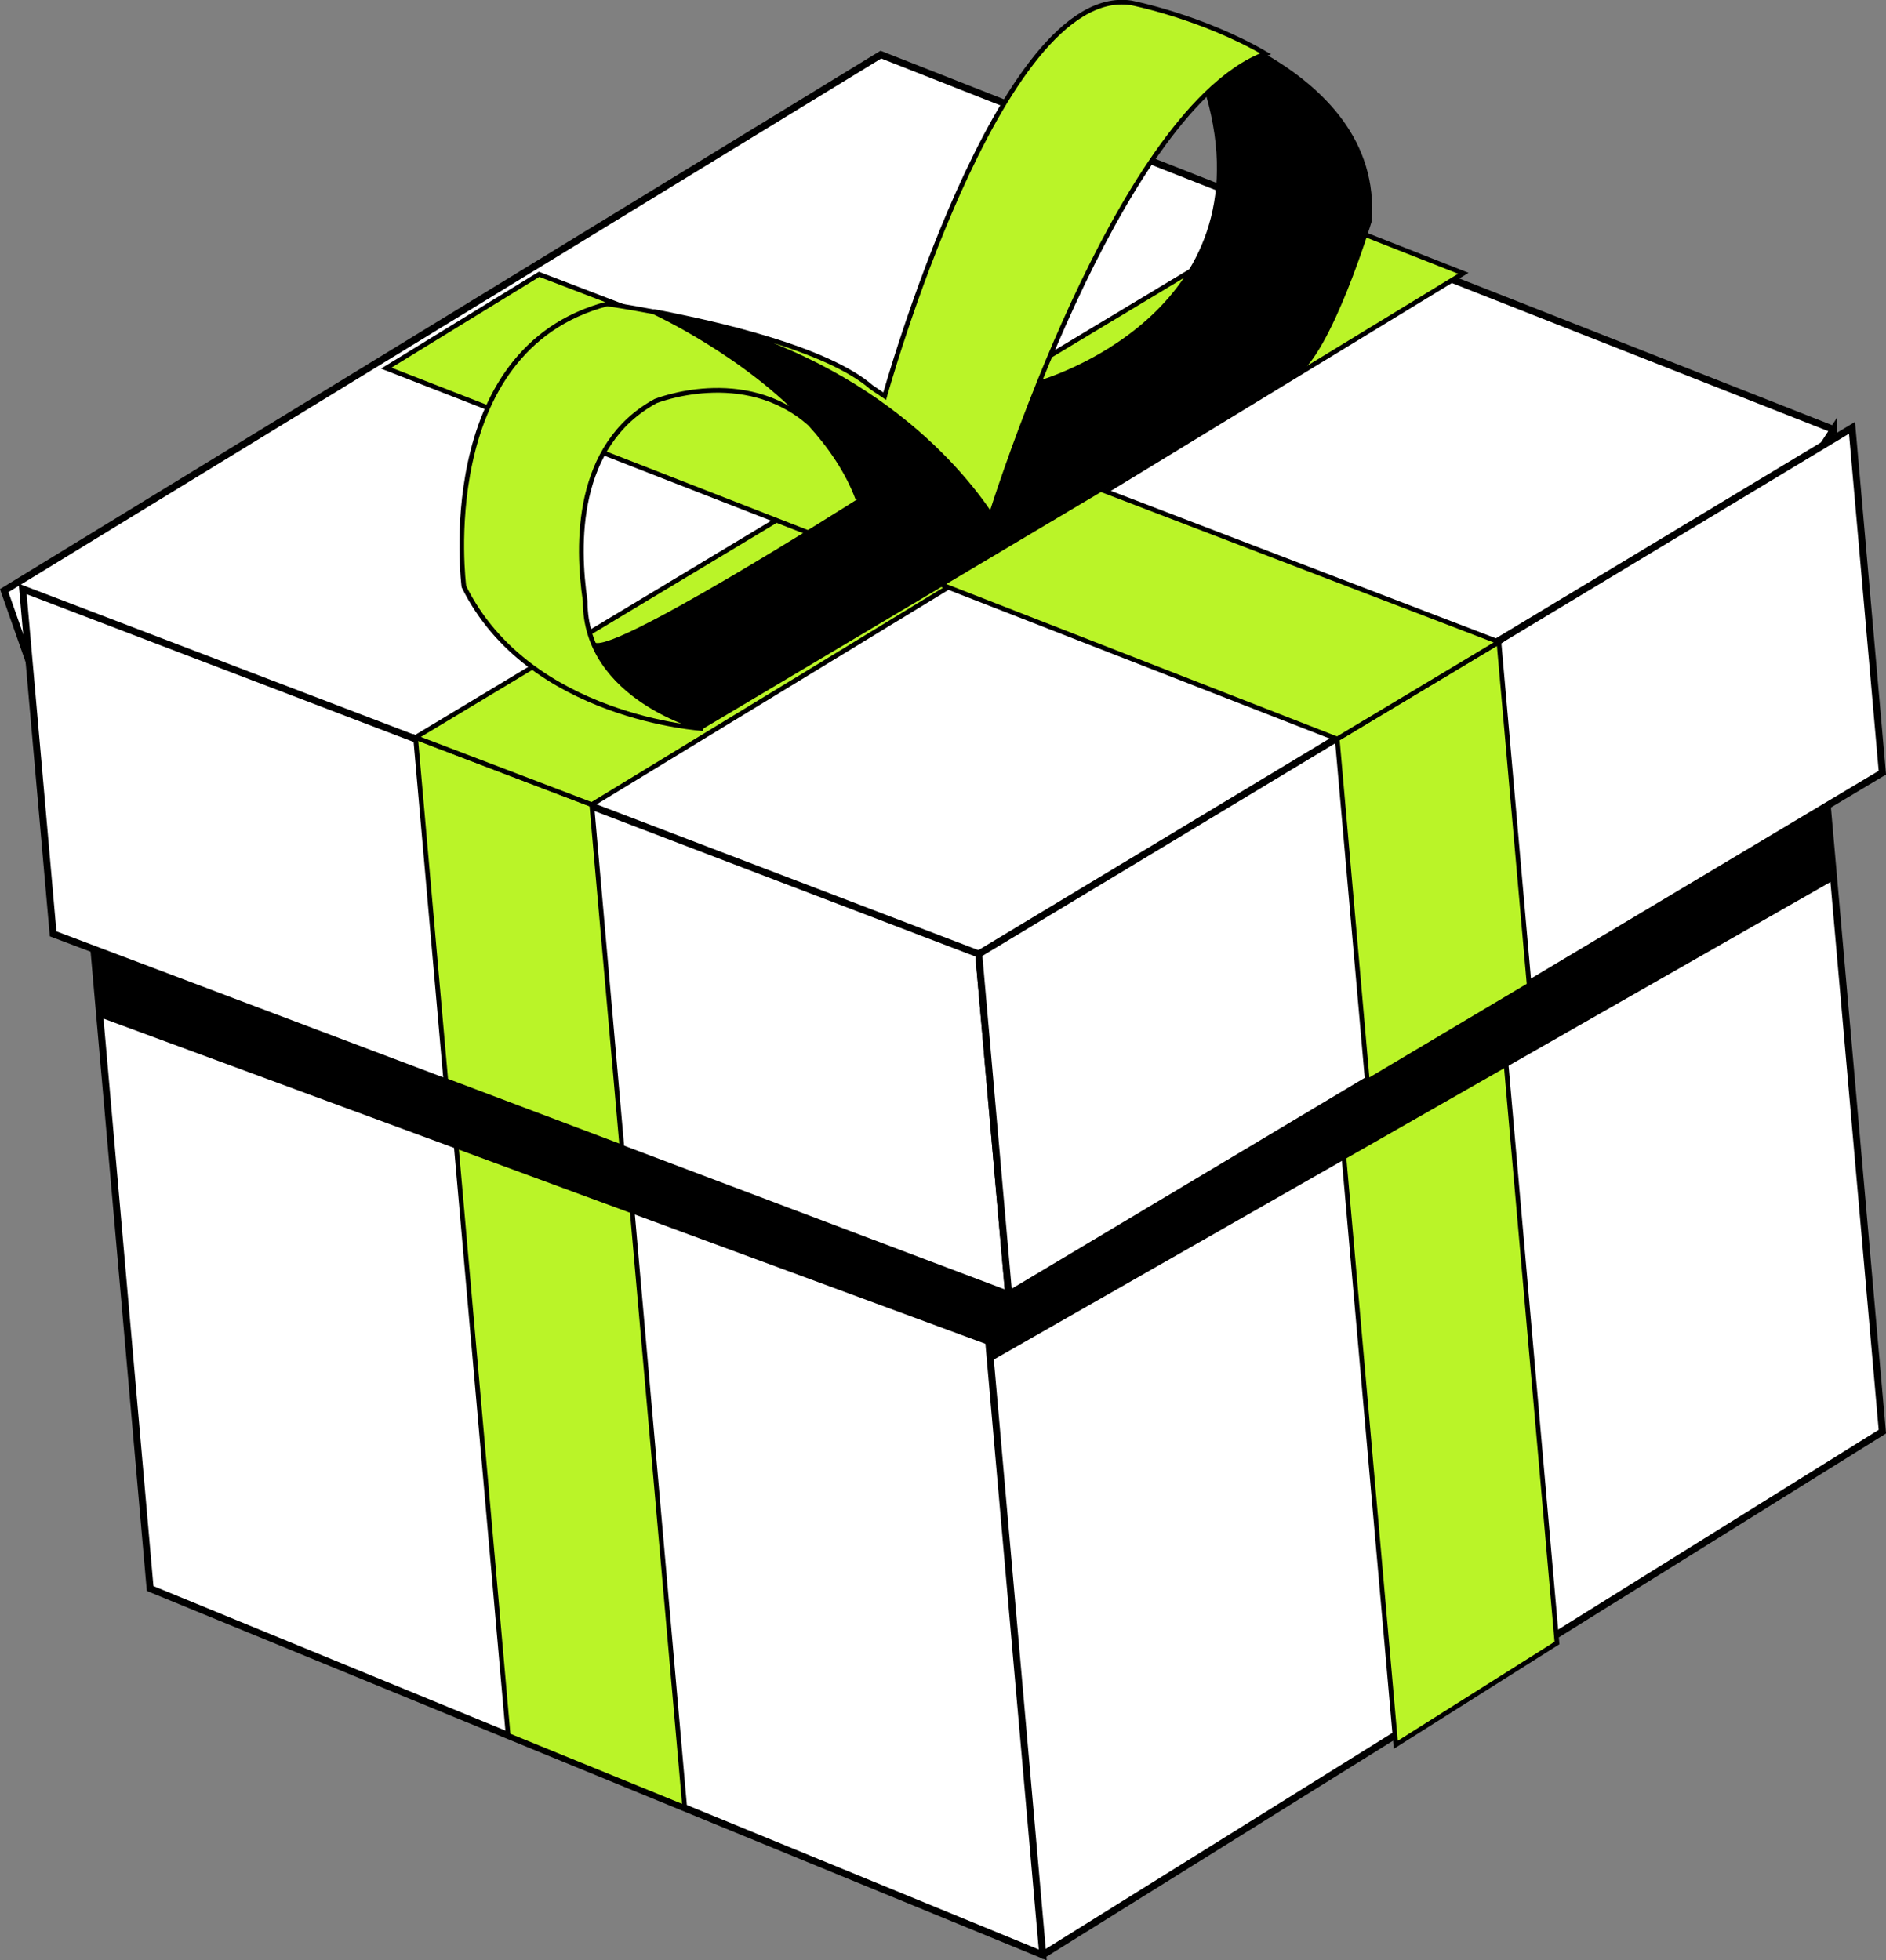
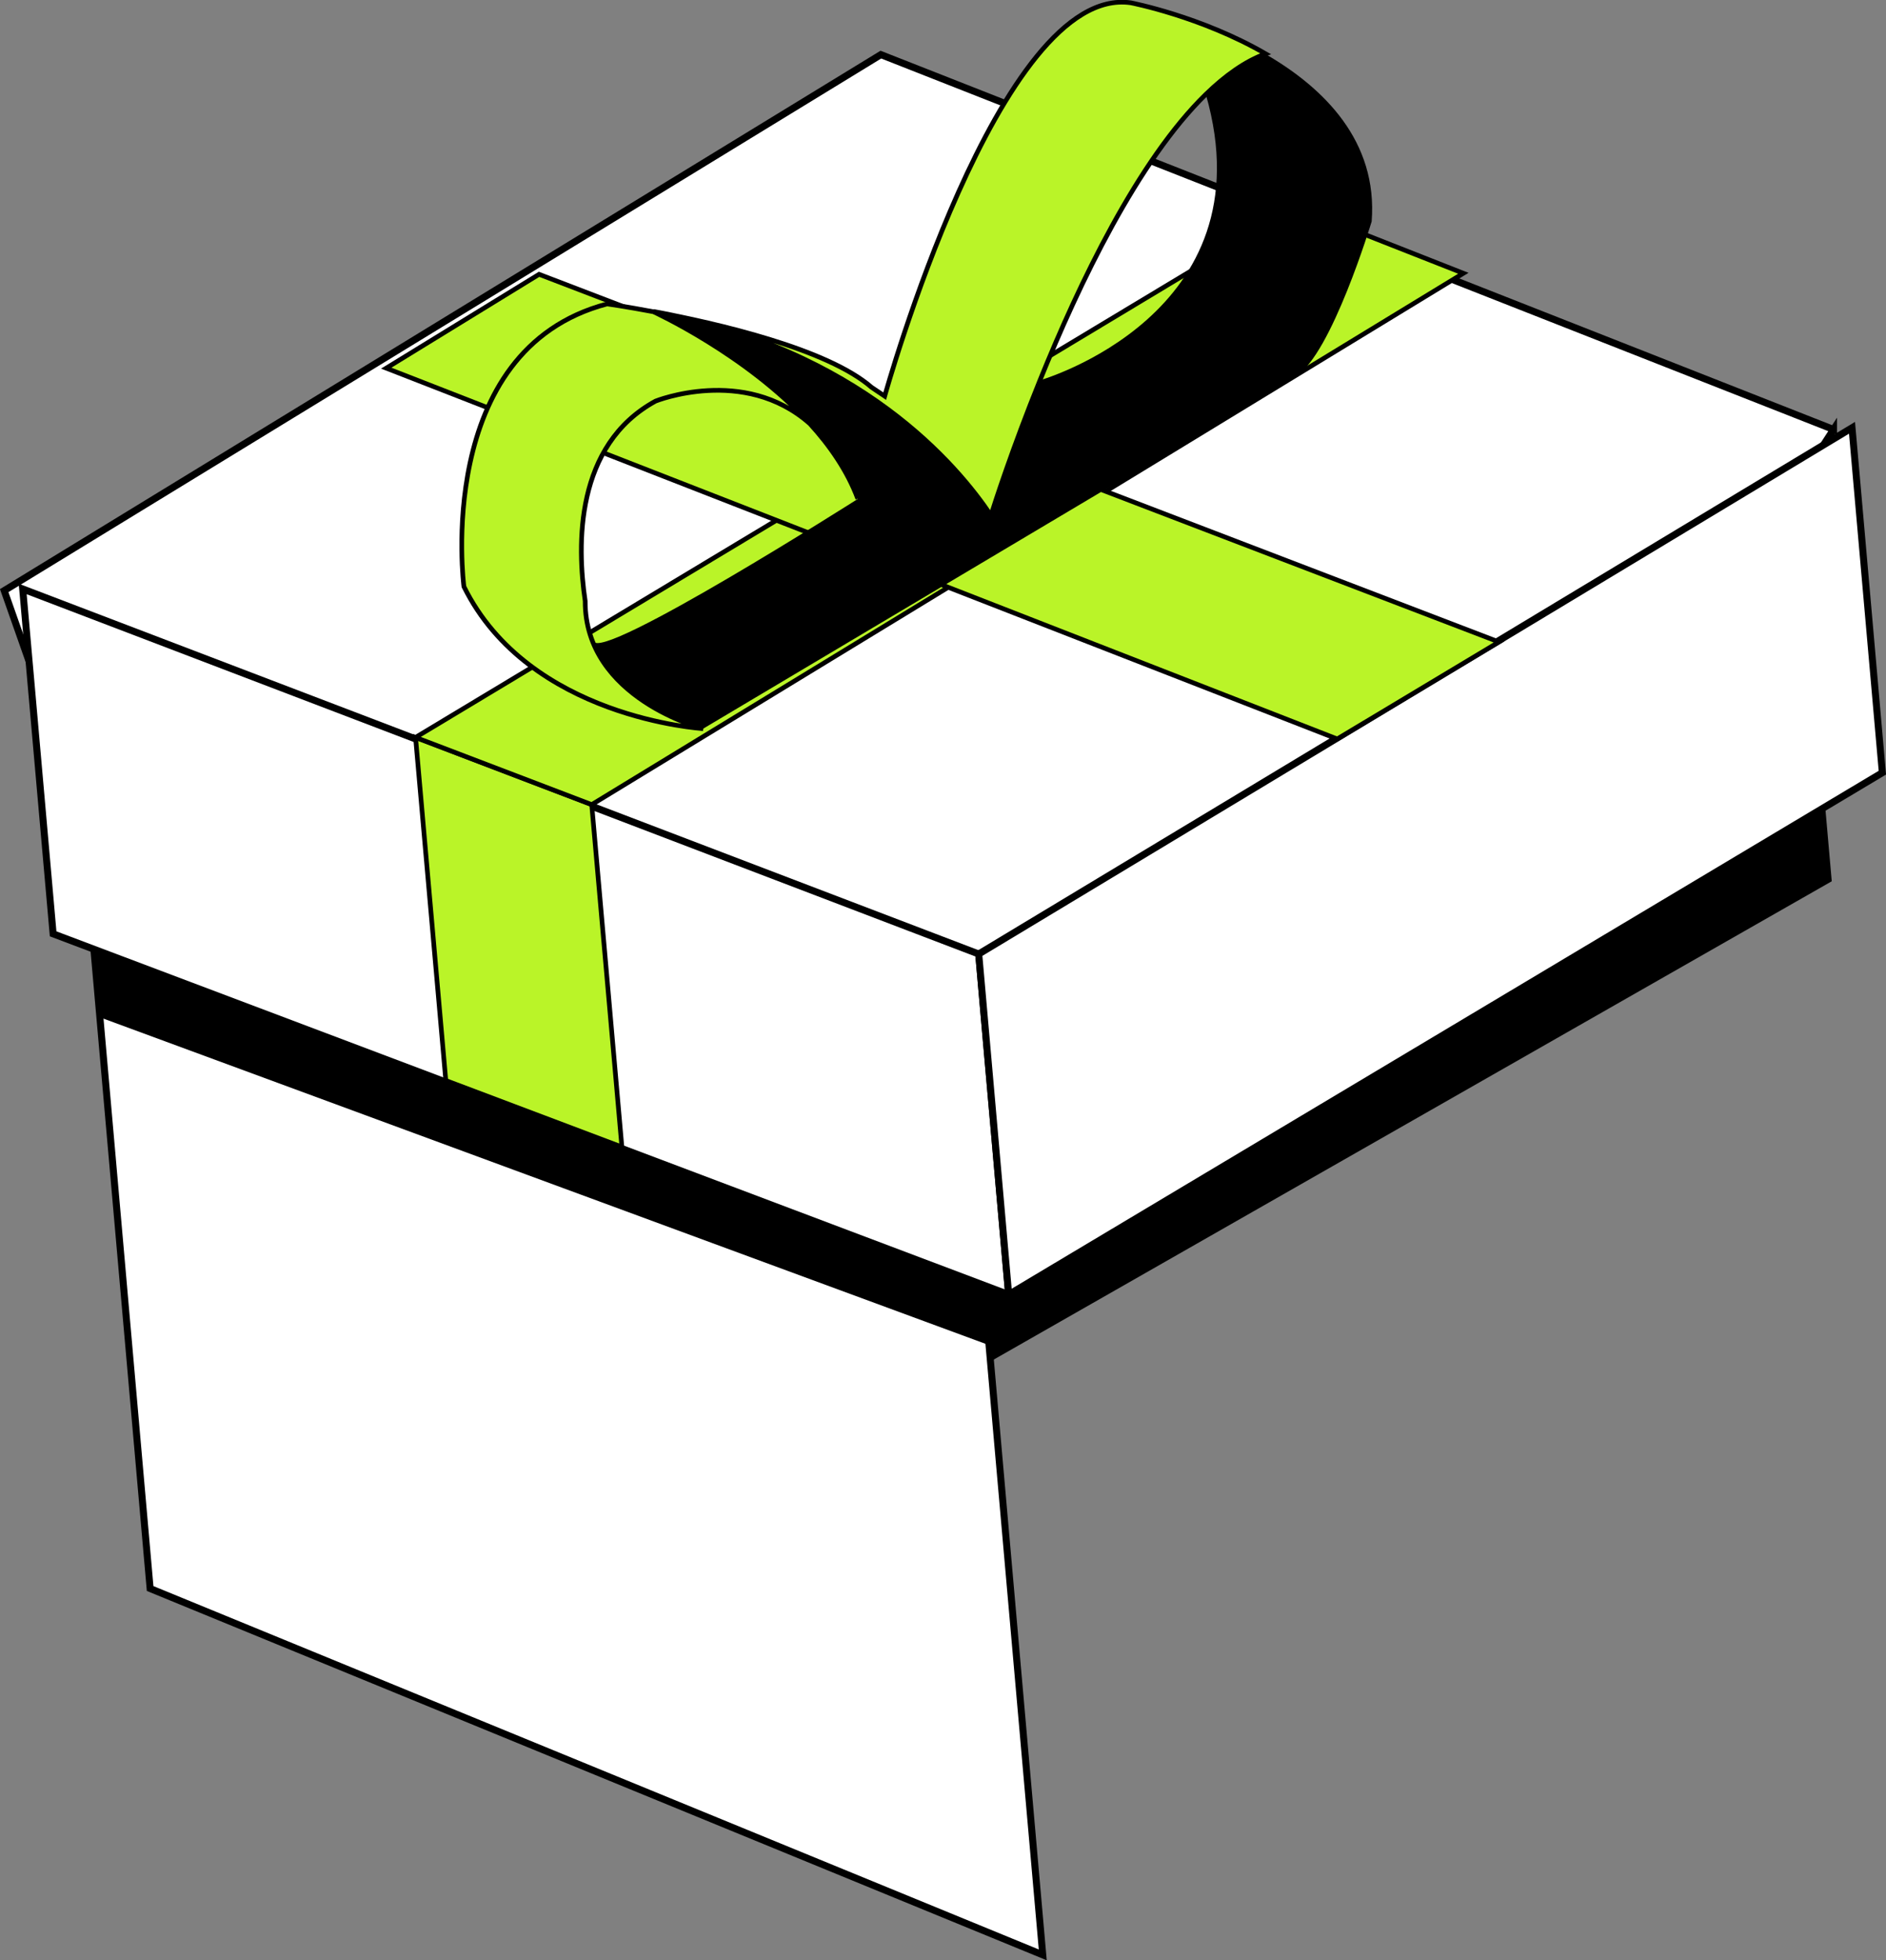
<svg xmlns="http://www.w3.org/2000/svg" id="Layer_2" data-name="Layer 2" viewBox="0 0 202.01 209.96">
  <rect x="0" y="0" width="202.01" height="209.96" fill="#808080" stroke="none" />
  <defs>
    <style> .cls-1 { fill: none; } .cls-2, .cls-3 { stroke-width: .5px; } .cls-2, .cls-3, .cls-4 { stroke: #000; stroke-miterlimit: 10; } .cls-2, .cls-4 { fill: #fff; } .cls-3 { fill: #baf428; } .cls-4 { stroke-width: .75px; } </style>
  </defs>
  <g id="Layer_1-2" data-name="Layer 1">
    <g>
      <g>
        <g>
-           <path class="cls-4" d="M194.72,74.97l6.9,78.37-89.93,56.04-39.59-26.93-13.74-55.53s17.41-26.5,19.43-29.4c2.01-2.9,70.59-33.45,70.59-33.45l46.35,10.9Z" />
          <polygon class="cls-4" points="8.75 86.81 16.08 170.14 111.69 209.38 102.96 110.29 8.75 86.81" />
        </g>
-         <polygon class="cls-3" points="48.32 116.53 54.43 185.87 73.34 193.59 67.19 123.73 48.32 116.53" />
-         <polygon class="cls-3" points="160.67 106.63 166.77 175.98 149.5 186.88 143.34 117.03 160.67 106.63" />
      </g>
      <g>
        <polygon points="10.1 102.14 10.7 108.96 105.93 144.07 104.51 127.95 9.51 95.52 10.1 102.14" />
        <polygon points="195.6 87.57 196.2 94.39 106.09 145.82 104.67 129.7 195.02 80.95 195.6 87.57" />
        <g>
          <path class="cls-4" d="M196.39,46l-16.69,25.7-68.13,43.96s-48.56-4.4-49.45-4.84S6.51,80.48,6.51,80.48L.45,63.26,94.35,5.85l102.04,40.15Z" />
          <polygon class="cls-4" points="2.43 63.08 5.69 100.02 108.04 138.66 104.83 102.18 2.43 63.08" />
          <polygon class="cls-4" points="198.37 45.82 201.62 82.76 108.04 138.66 104.83 102.18 198.37 45.82" />
        </g>
        <polygon class="cls-3" points="44.51 78.98 47.75 115.73 66.61 122.85 63.38 86.18 44.51 78.98" />
        <polygon class="cls-3" points="44.51 78.98 138.85 22.23 156.74 29.27 63.38 86.18 44.51 78.98" />
-         <polygon class="cls-3" points="160.55 68.76 163.79 105.51 146.46 115.82 143.23 79.15 160.55 68.76" />
        <polygon class="cls-3" points="160.55 68.76 57.74 29.38 41.37 39.43 143.23 79.15 160.55 68.76" />
      </g>
      <g>
        <polygon class="cls-1" points="69.99 33.38 69.99 33.38 69.99 33.38 69.99 33.38" />
        <path class="cls-3" d="M106.14,55.2c.37-1.18,2.27-7.1,5.26-14.49h0s0,0,0,0c4.19-10.36,10.51-23.55,17.76-30.61,0,0,0,0,0-.01,0,0,0,0,0,.01,2.07-2.01,4.21-3.54,6.4-4.34-6.92-4.01-14.44-5.46-14.44-5.46-14.1-2.03-26.36,42.13-26.36,42.13l-1.4-.94c-4.74-4.14-16.6-6.86-23.38-8.13,22.14,3.95,32.66,16.6,36.15,21.82Z" />
-         <path d="M135.56,5.78c-2.19.8-4.33,2.32-6.4,4.34,6.78,23.55-17.73,30.6-17.76,30.61-2.99,7.39-4.89,13.3-5.26,14.49.95,1.42,1.38,2.3,1.38,2.3,0,0-.43-.88-1.38-2.3-.04.14-.08.24-.08.24,0,0,.03-.1.08-.24-3.49-5.23-14-17.87-36.15-21.82,0,0,0,0,0,0,0,0,9.93,4.54,16.72,11.96,2.01,1.77,3.83,4.35,5.17,8.08,0,0-27.56,17.53-28.31,15.23,0,0-.51-1.71-.89-4.27-.04,10.44,12.63,13.65,12.63,13.65l63.52-37.79c3.77-2.24,8.09-16.54,8.09-16.54.67-8.6-5.11-14.3-11.36-17.92Z" />
+         <path d="M135.56,5.78c-2.19.8-4.33,2.32-6.4,4.34,6.78,23.55-17.73,30.6-17.76,30.61-2.99,7.39-4.89,13.3-5.26,14.49.95,1.42,1.38,2.3,1.38,2.3,0,0-.43-.88-1.38-2.3-.04.14-.08.24-.08.24,0,0,.03-.1.08-.24-3.49-5.23-14-17.87-36.15-21.82,0,0,0,0,0,0,0,0,9.93,4.54,16.72,11.96,2.01,1.77,3.83,4.35,5.17,8.08,0,0-27.56,17.53-28.31,15.23,0,0-.51-1.71-.89-4.27-.04,10.44,12.63,13.65,12.63,13.65l63.52-37.79c3.77-2.24,8.09-16.54,8.09-16.54.67-8.6-5.11-14.3-11.36-17.92" />
        <path class="cls-3" d="M62.68,64.38c-.89-6-1.1-16.71,7.54-21.42,0,0,9.45-3.8,16.49,2.39-6.79-7.43-16.72-11.96-16.72-11.96-2.96-.56-4.96-.84-4.96-.84-18.67,4.92-15.34,30.28-15.34,30.28,6.97,14.12,25.62,15.21,25.62,15.21,0,0-12.67-3.21-12.63-13.65Z" />
        <path class="cls-2" d="M86.71,45.34c2.2,2.41,4.07,5.12,5.17,8.08-1.34-3.73-3.16-6.31-5.17-8.08Z" />
      </g>
    </g>
  </g>
</svg>